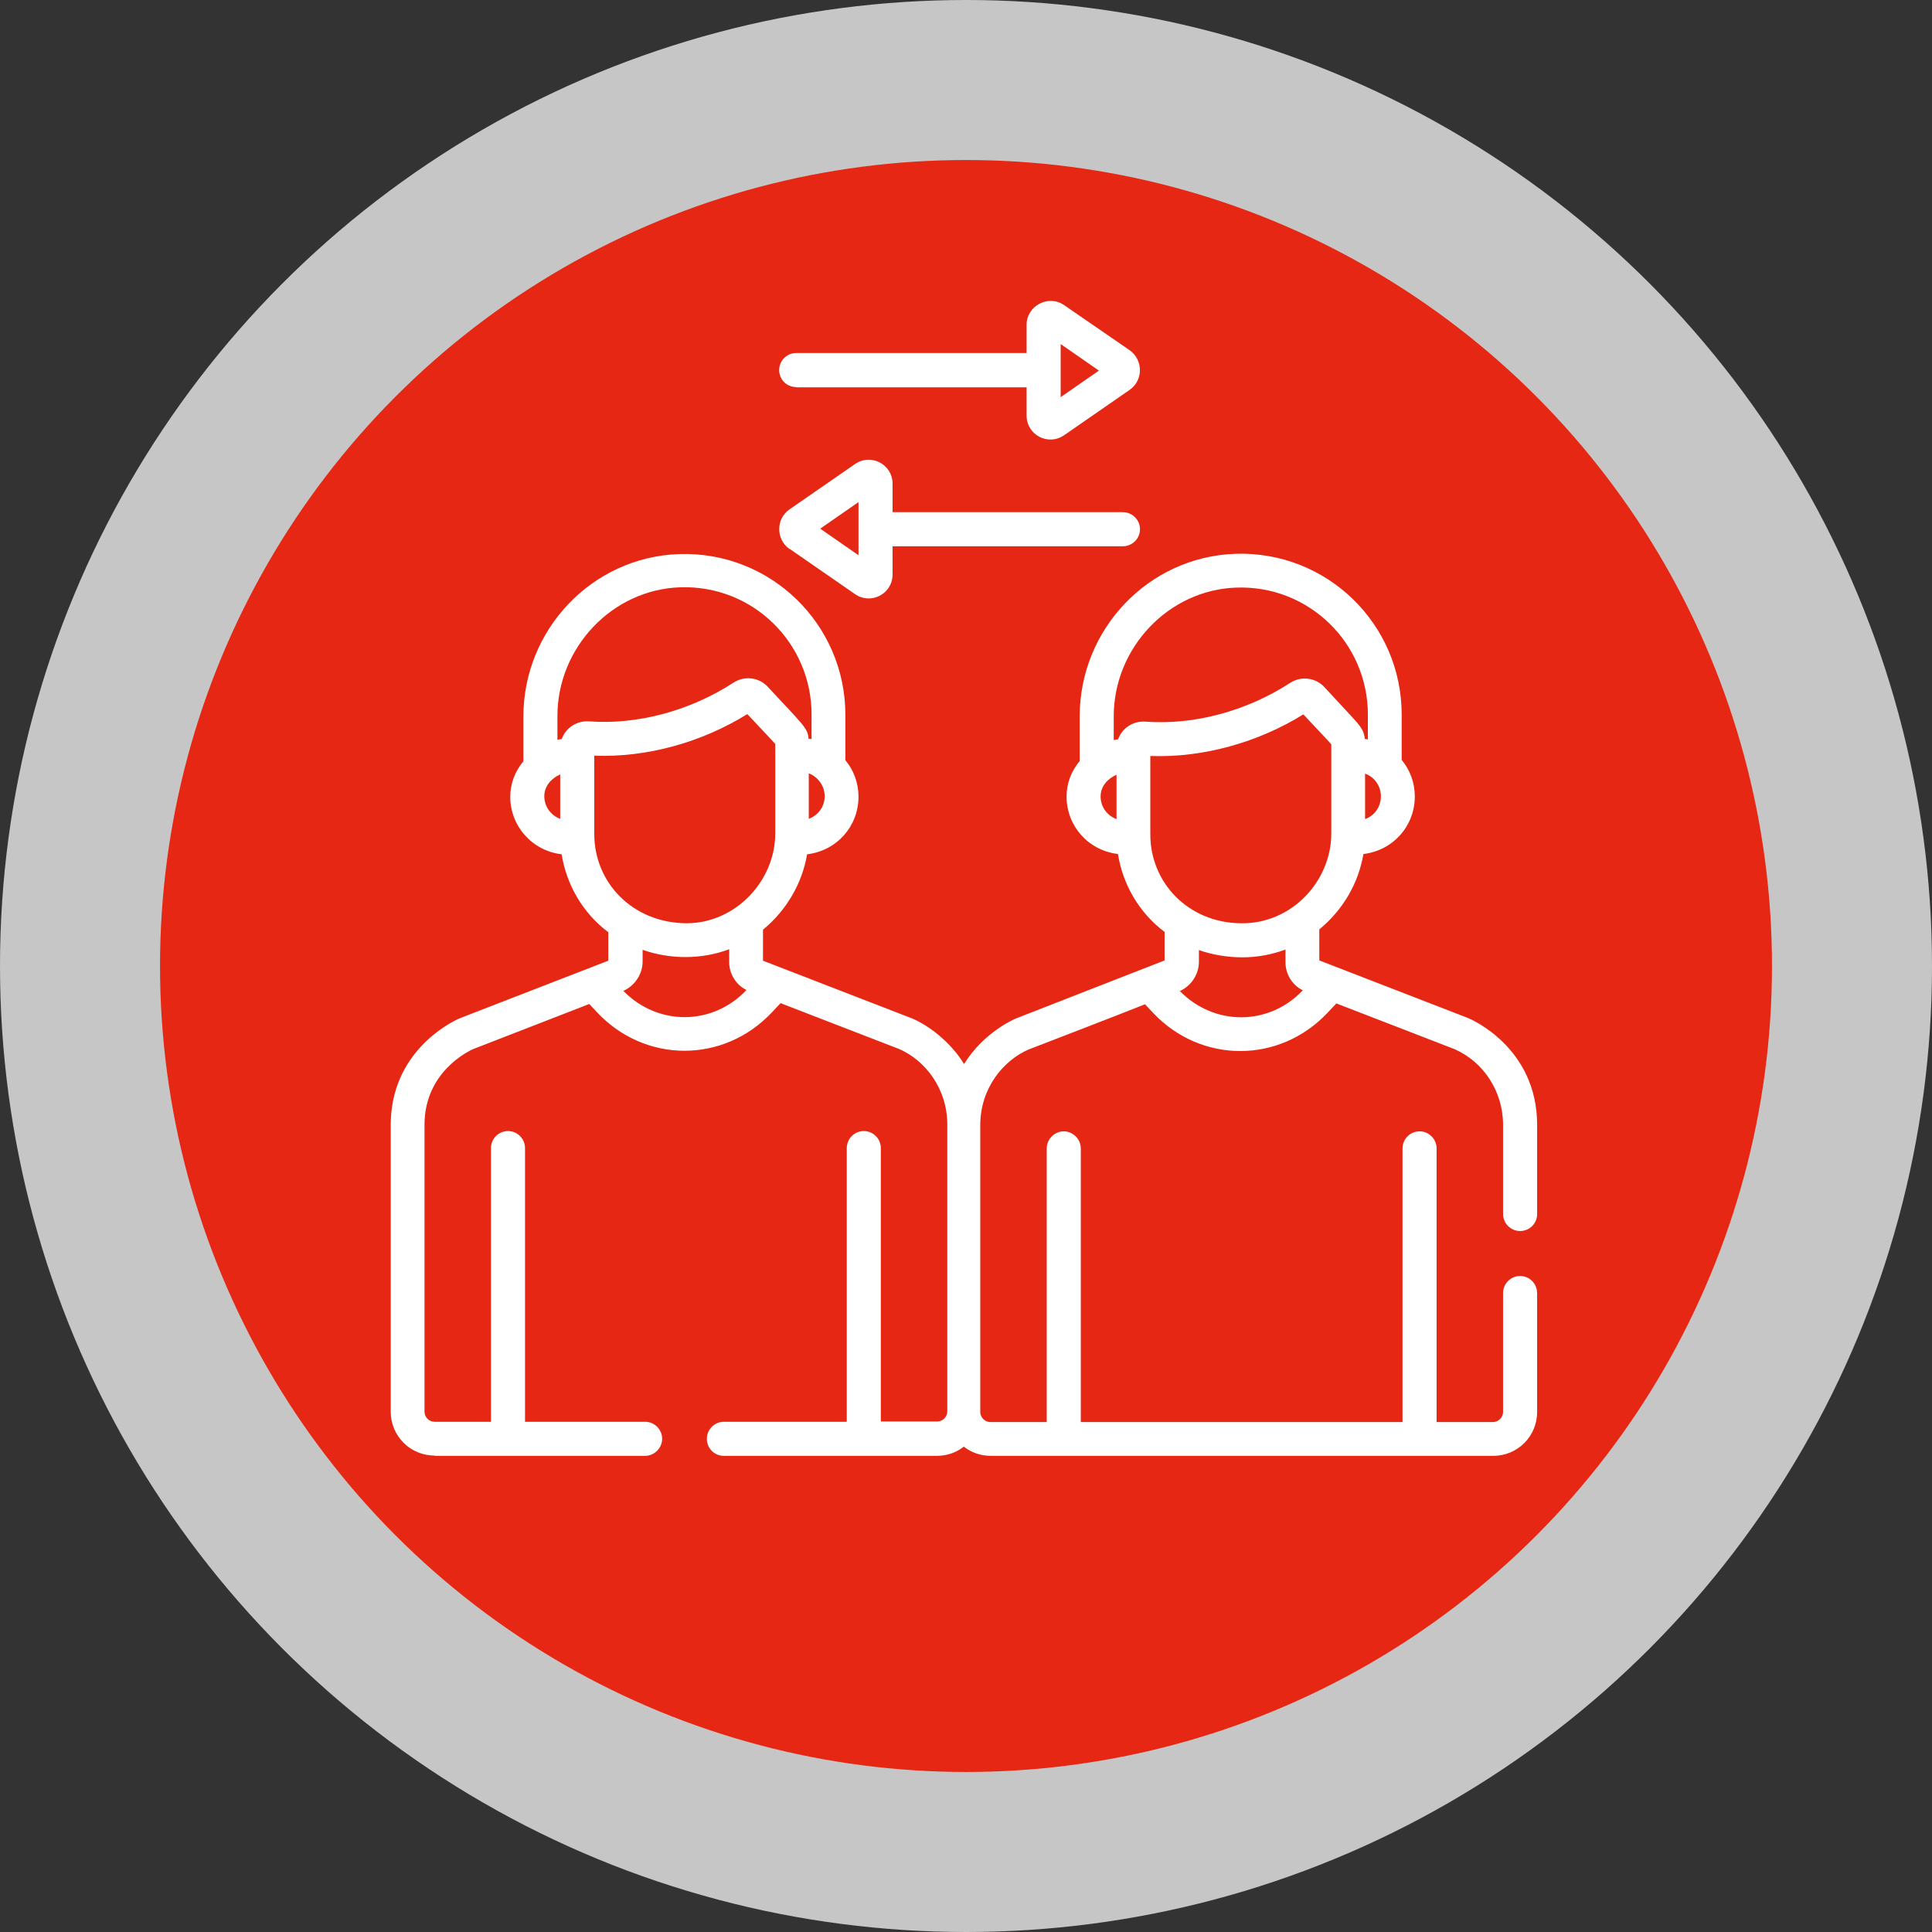
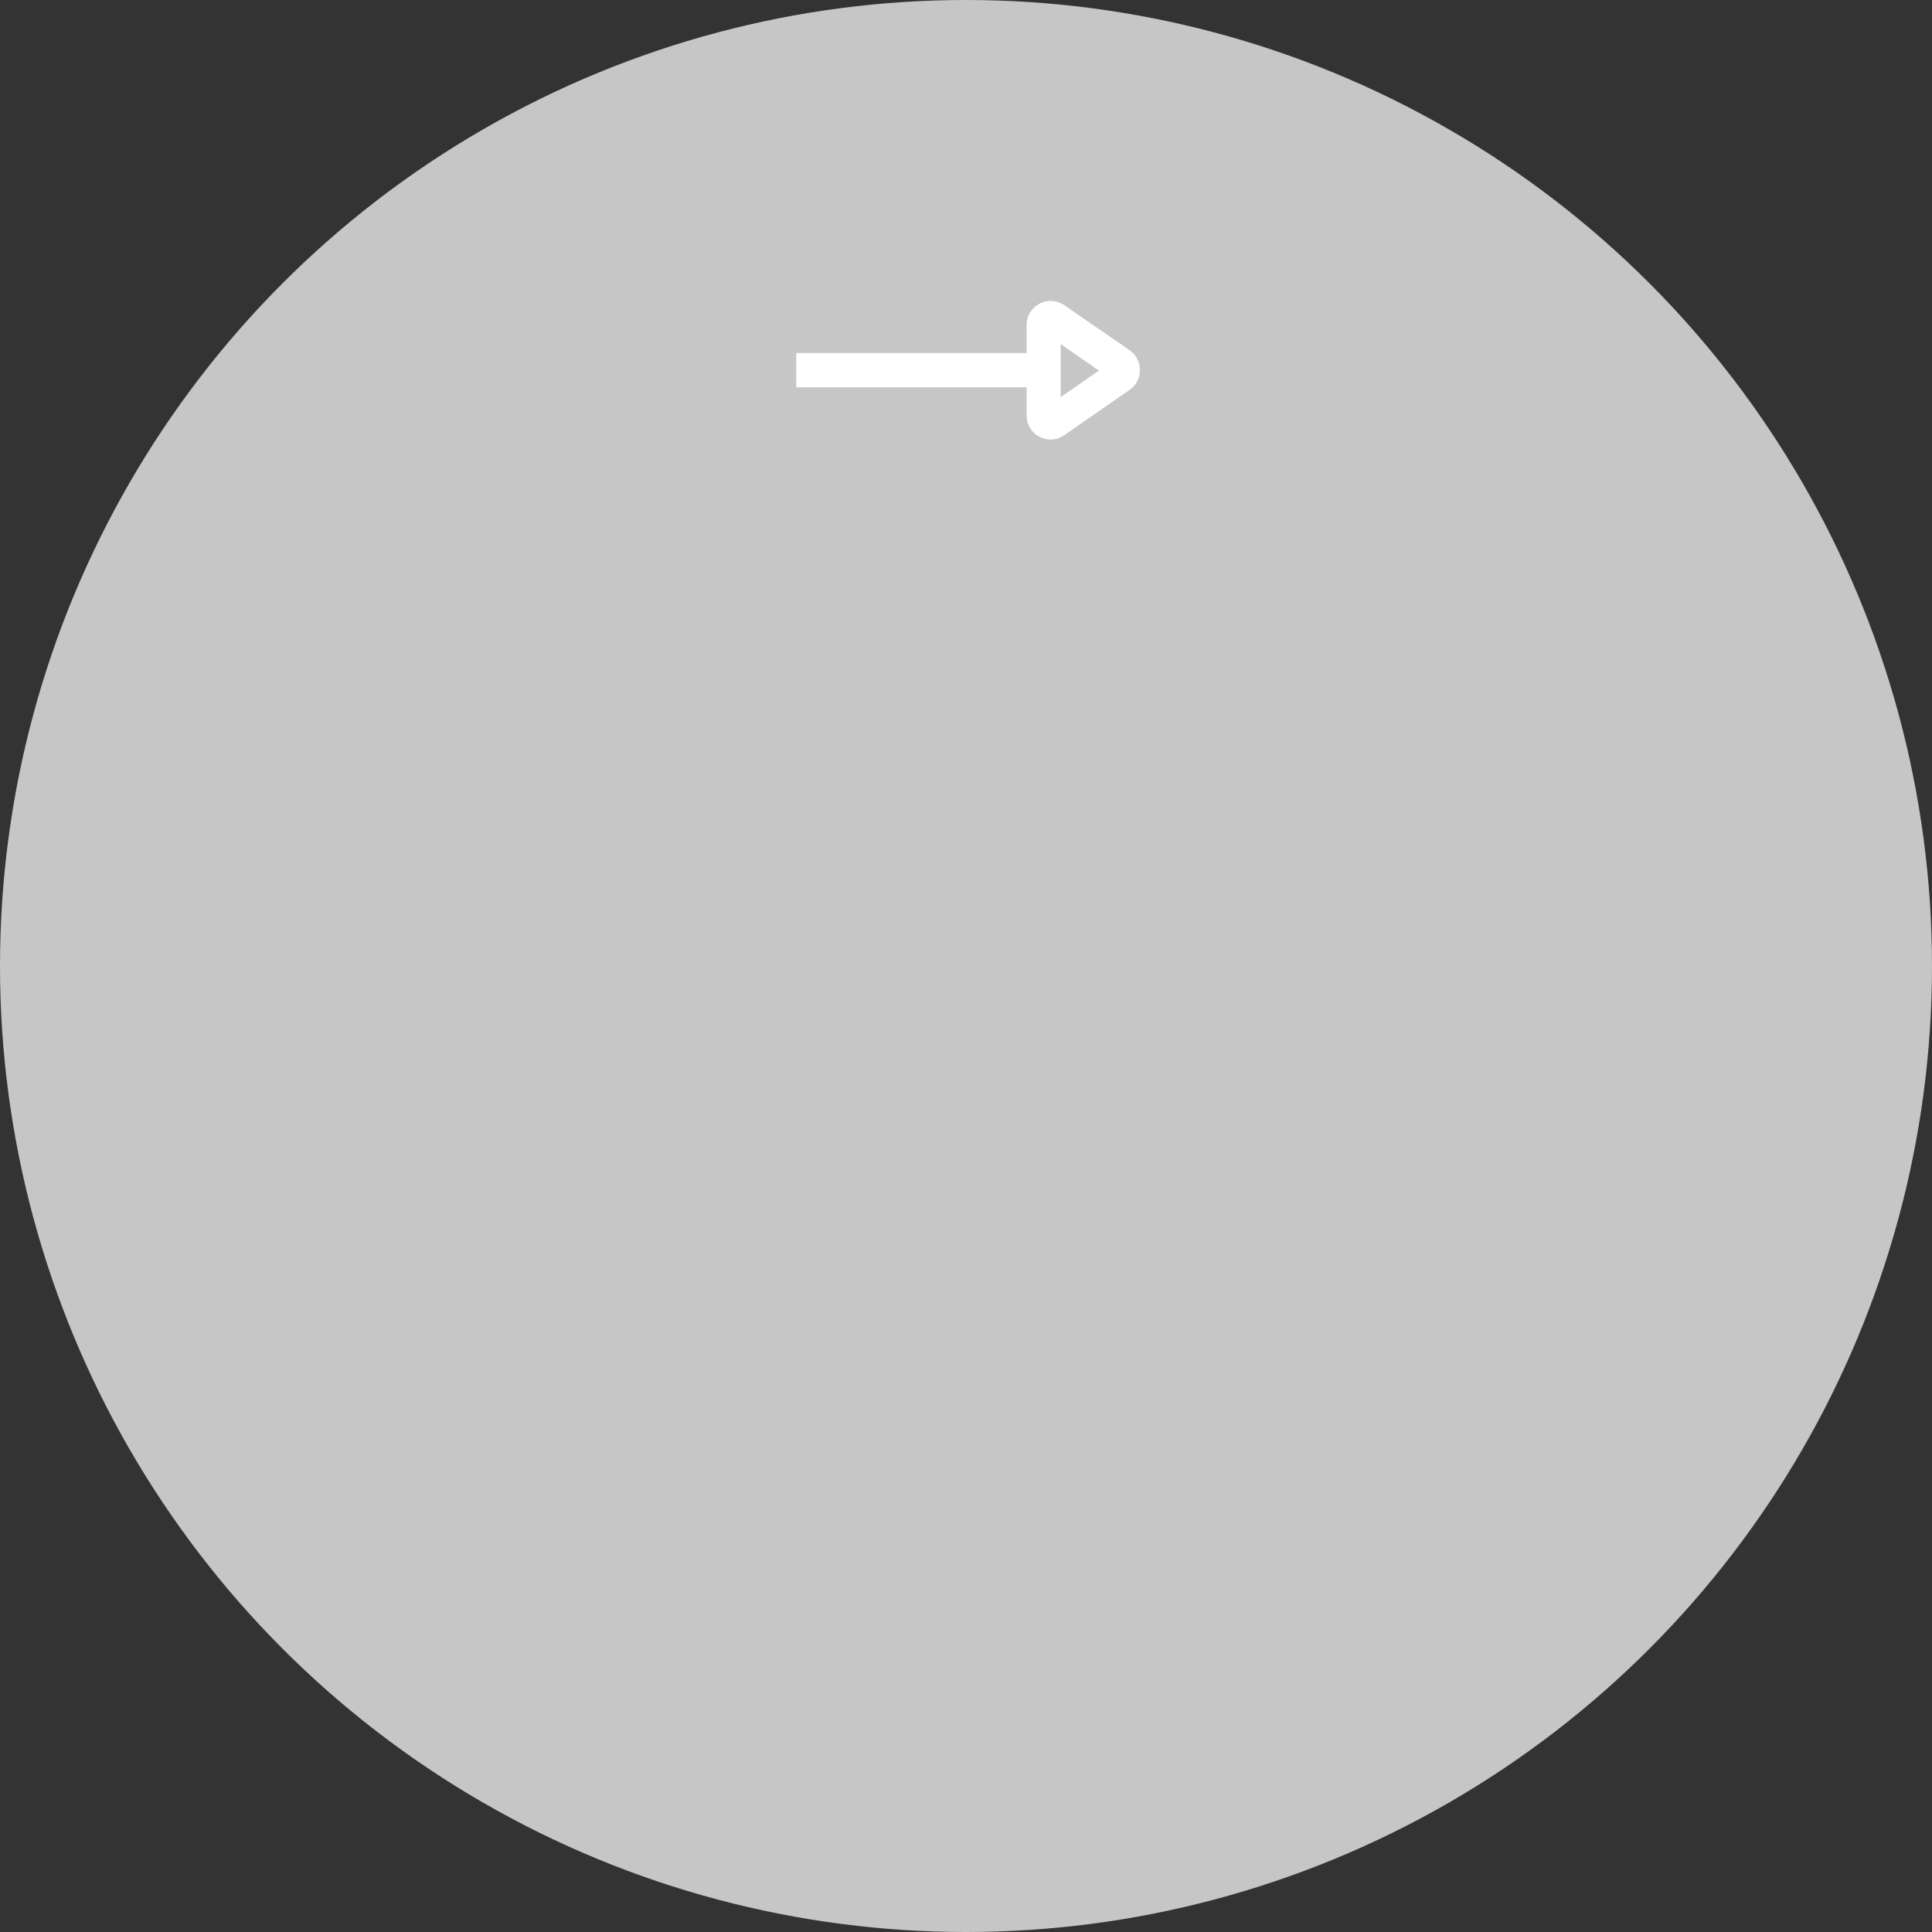
<svg xmlns="http://www.w3.org/2000/svg" id="Capa_2" data-name="Capa 2" viewBox="0 0 69.18 69.18">
  <rect x="0" y="0" width="69.18" height="69.18" fill="#333333" stroke="none" />
  <defs>
    <style>
      .cls-1 {
        fill: #c6c6c6;
      }

      .cls-1, .cls-2, .cls-3 {
        stroke-width: 0px;
      }

      .cls-2 {
        fill: #fff;
      }

      .cls-3 {
        fill: #e52713;
      }
    </style>
  </defs>
  <g id="Capa_1-2" data-name="Capa 1">
    <g>
      <circle class="cls-1" cx="34.59" cy="34.59" r="34.59" />
-       <circle class="cls-3" cx="34.59" cy="34.59" r="28.86" />
    </g>
    <g>
-       <path class="cls-2" d="m15.57,52.13h7.53c.33,0,.61-.28.61-.61s-.27-.61-.61-.61h-4.3v-9.8c0-.33-.27-.61-.61-.61s-.61.28-.61.61v9.8h-2.02c-.19,0-.36-.16-.36-.36v-10.27c0-1.93,1.63-2.66,1.73-2.71l4.17-1.62.29.31c1.72,1.82,4.52,1.82,6.24,0l.32-.34,4.24,1.64c.95.41,1.73,1.43,1.73,2.71v10.27c0,.19-.16.36-.36.36h-2.02v-9.79c0-.33-.27-.61-.61-.61s-.61.28-.61.61v9.8h-4.4c-.33,0-.61.27-.61.61s.27.61.61.61h7.63c.36,0,.7-.12.96-.33.27.21.6.33.96.33h18c.87,0,1.57-.7,1.57-1.57v-4.26c0-.33-.27-.61-.61-.61s-.61.28-.61.61v4.26c0,.19-.16.36-.36.36h-2.02v-9.8c0-.33-.27-.61-.61-.61s-.61.28-.61.61v9.8h-11.52v-9.8c0-.33-.28-.61-.61-.61s-.61.28-.61.61v9.8h-2.02c-.19,0-.36-.16-.36-.36h0v-10.27h0c0-1.33.83-2.32,1.73-2.71.78-.3,3.37-1.3,4.17-1.62l.29.31c1.72,1.82,4.52,1.82,6.24,0l.32-.34,4.24,1.64c1.02.45,1.73,1.5,1.73,2.71v3.19c0,.33.27.61.61.61s.61-.27.61-.61v-3.19c0-2.78-2.38-3.79-2.48-3.83,0,0,0,0,0,0l-5.32-2.06v-1.11c.85-.7,1.4-1.65,1.58-2.7,1.08-.13,1.84-1.02,1.84-2.06,0-.49-.17-.95-.47-1.31v-1.62c0-3.26-2.69-5.87-5.96-5.76-3.12.11-5.57,2.71-5.57,5.82v1.6c-.3.36-.47.8-.47,1.27,0,1.04.76,1.93,1.84,2.06.17,1.07.74,2.09,1.67,2.79v1.02l-5.3,2.07s0,0,0,0c-.06.02-1.17.49-1.88,1.64-.49-.8-1.29-1.4-1.88-1.64,0,0,0,0,0,0l-5.32-2.06v-1.11c.85-.7,1.4-1.66,1.58-2.7,1.08-.13,1.84-1.02,1.84-2.06,0-.49-.17-.95-.47-1.31v-1.62c0-3.25-2.68-5.87-5.96-5.76-3.12.11-5.57,2.71-5.57,5.82v1.6c-.3.36-.47.8-.47,1.27,0,1.03.76,1.93,1.84,2.06.17,1.07.74,2.09,1.67,2.79v1.02c-5.63,2.18-5.31,2.06-5.36,2.08-.33.15-2.43,1.21-2.43,3.8v10.27c0,.87.7,1.57,1.57,1.57Zm26.67-16.64c.41-.18.69-.6.69-1.05v-.42c.45.16,1,.26,1.56.26h0c.53,0,1.06-.1,1.54-.28v.46c0,.43.25.82.62,1-1.21,1.28-3.17,1.29-4.41.02Zm6.64-6.16v-1.63c.76.29.75,1.35,0,1.63Zm-8.9,0c-.35-.13-.57-.45-.57-.81s.24-.63.57-.78v1.59Zm.06-2.86s-.15.03-.16.03v-.85c0-2.46,1.97-4.53,4.39-4.61,2.58-.09,4.71,1.97,4.71,4.55v.89s-.06-.02-.11-.02c-.02-.25-.12-.4-.28-.59-.19-.22-.45-.49-1.17-1.27-.32-.34-.83-.4-1.22-.15-1.55,1.01-3.44,1.52-5.18,1.39-.44-.03-.83.22-.98.62Zm1.15,3.41v-2.81c1.89.07,3.87-.49,5.48-1.49.52.56.86.91,1,1.07v3.2c0,1.69-1.41,3.24-3.24,3.21-1.89-.02-3.24-1.46-3.24-3.18Zm-18.87,5.6c.41-.18.69-.6.69-1.05v-.42c.99.35,2.12.35,3.1-.02v.46c0,.43.25.82.62,1-1.22,1.29-3.18,1.29-4.41.03Zm7.21-6.97c0,.36-.22.68-.57.81v-1.63c.35.14.57.47.57.82Zm-9.47.81c-.35-.13-.57-.45-.57-.81s.25-.64.57-.78v1.59Zm.06-2.86s-.15.03-.16.03v-.85c0-2.46,1.97-4.53,4.39-4.61,2.61-.09,4.71,2,4.71,4.55v.89s-.07-.02-.11-.02c-.02-.38-.19-.49-1.46-1.86h0c-.32-.34-.83-.4-1.22-.15-1.55,1.01-3.44,1.52-5.18,1.39-.43-.03-.83.23-.97.62Zm1.16,3.41v-2.81c1.89.07,3.85-.48,5.48-1.49.54.58.86.91,1,1.07v3.2c0,1.69-1.4,3.2-3.15,3.22-1.96,0-3.33-1.46-3.33-3.19Z" />
-       <path class="cls-2" d="m28.27,19.65l2.34,1.62c.57.4,1.35,0,1.35-.7v-1.01h8.25c.33,0,.61-.27.61-.61s-.28-.61-.61-.61h-8.25v-1.02c0-.7-.78-1.1-1.35-.7l-2.34,1.62c-.49.34-.49,1.07,0,1.42Zm2.47-1.66v1.89l-1.37-.95,1.37-.95Z" />
-       <path class="cls-2" d="m28.51,13.87h8.25v1.01c0,.7.78,1.1,1.35.7l2.34-1.62c.49-.34.49-1.07,0-1.42l-2.34-1.61c-.57-.4-1.35.02-1.35.7v1.01h-8.25c-.33,0-.61.27-.61.61,0,.34.27.61.61.61Zm9.47-1.55l1.37.95-1.37.95v-1.89Z" />
+       <path class="cls-2" d="m28.51,13.87h8.25v1.01c0,.7.78,1.1,1.35.7l2.34-1.62c.49-.34.49-1.07,0-1.42l-2.34-1.61c-.57-.4-1.35.02-1.35.7v1.01h-8.25Zm9.47-1.55l1.37.95-1.37.95v-1.89Z" />
    </g>
  </g>
</svg>